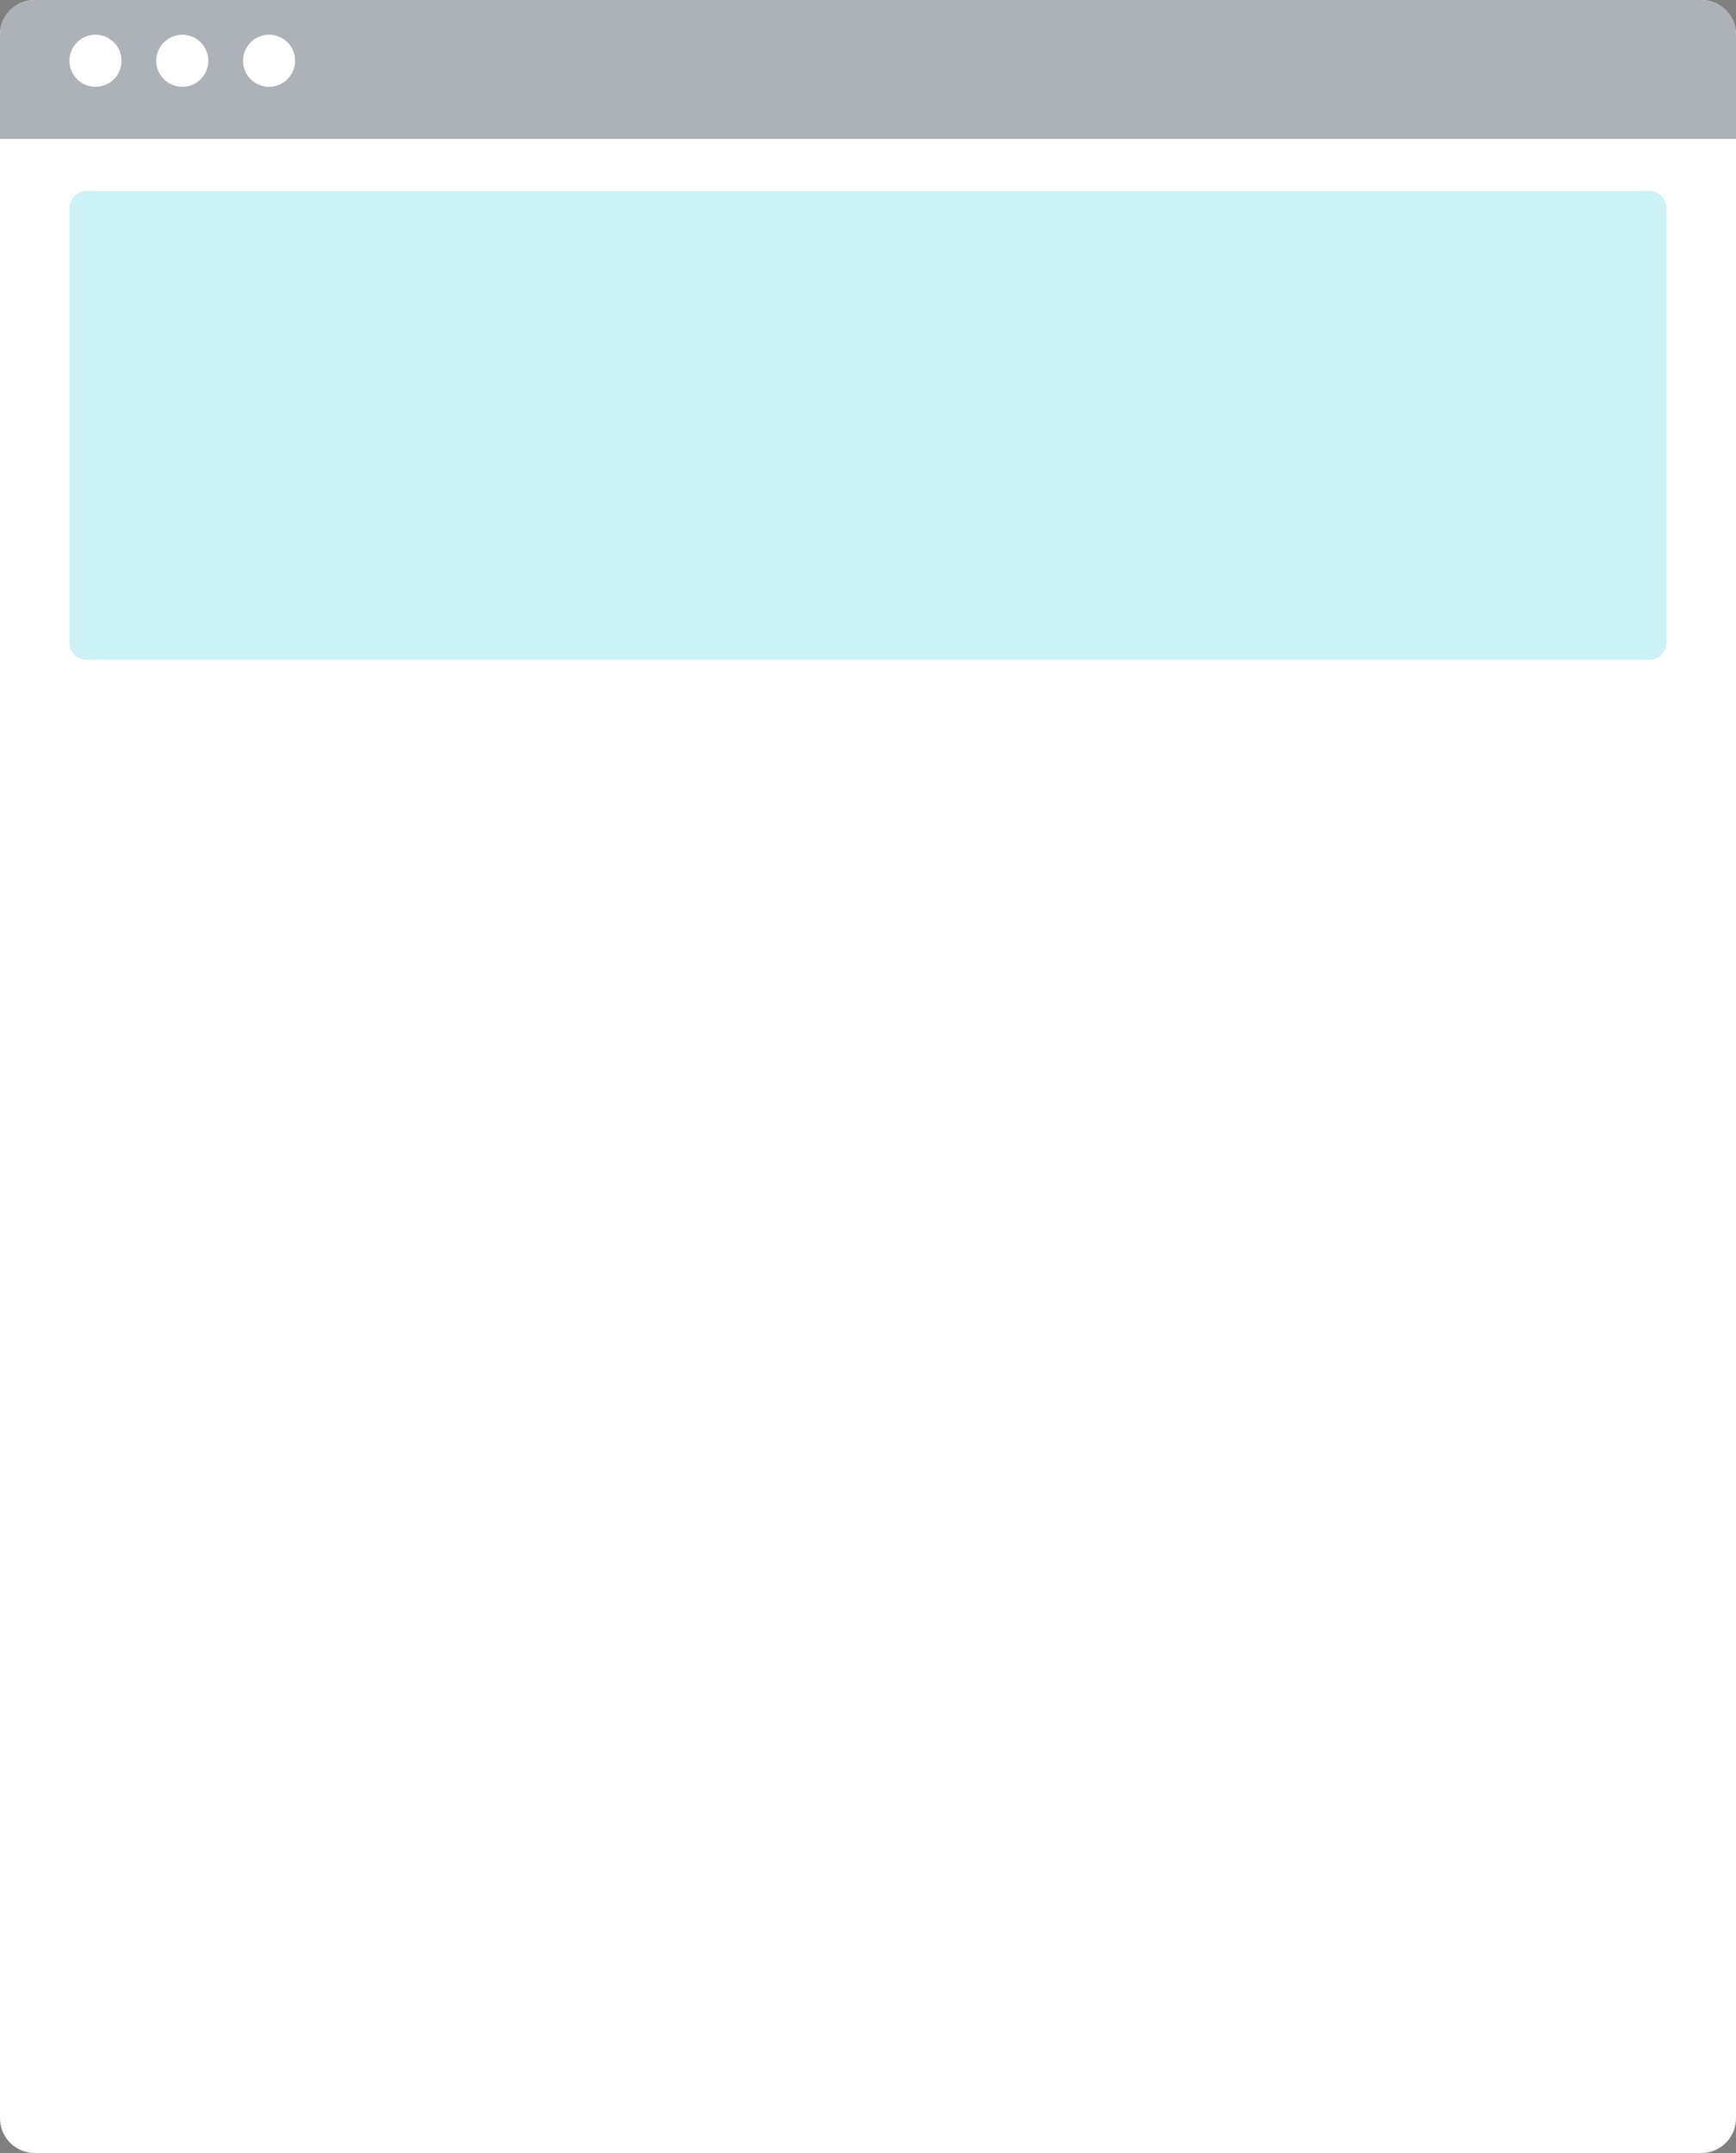
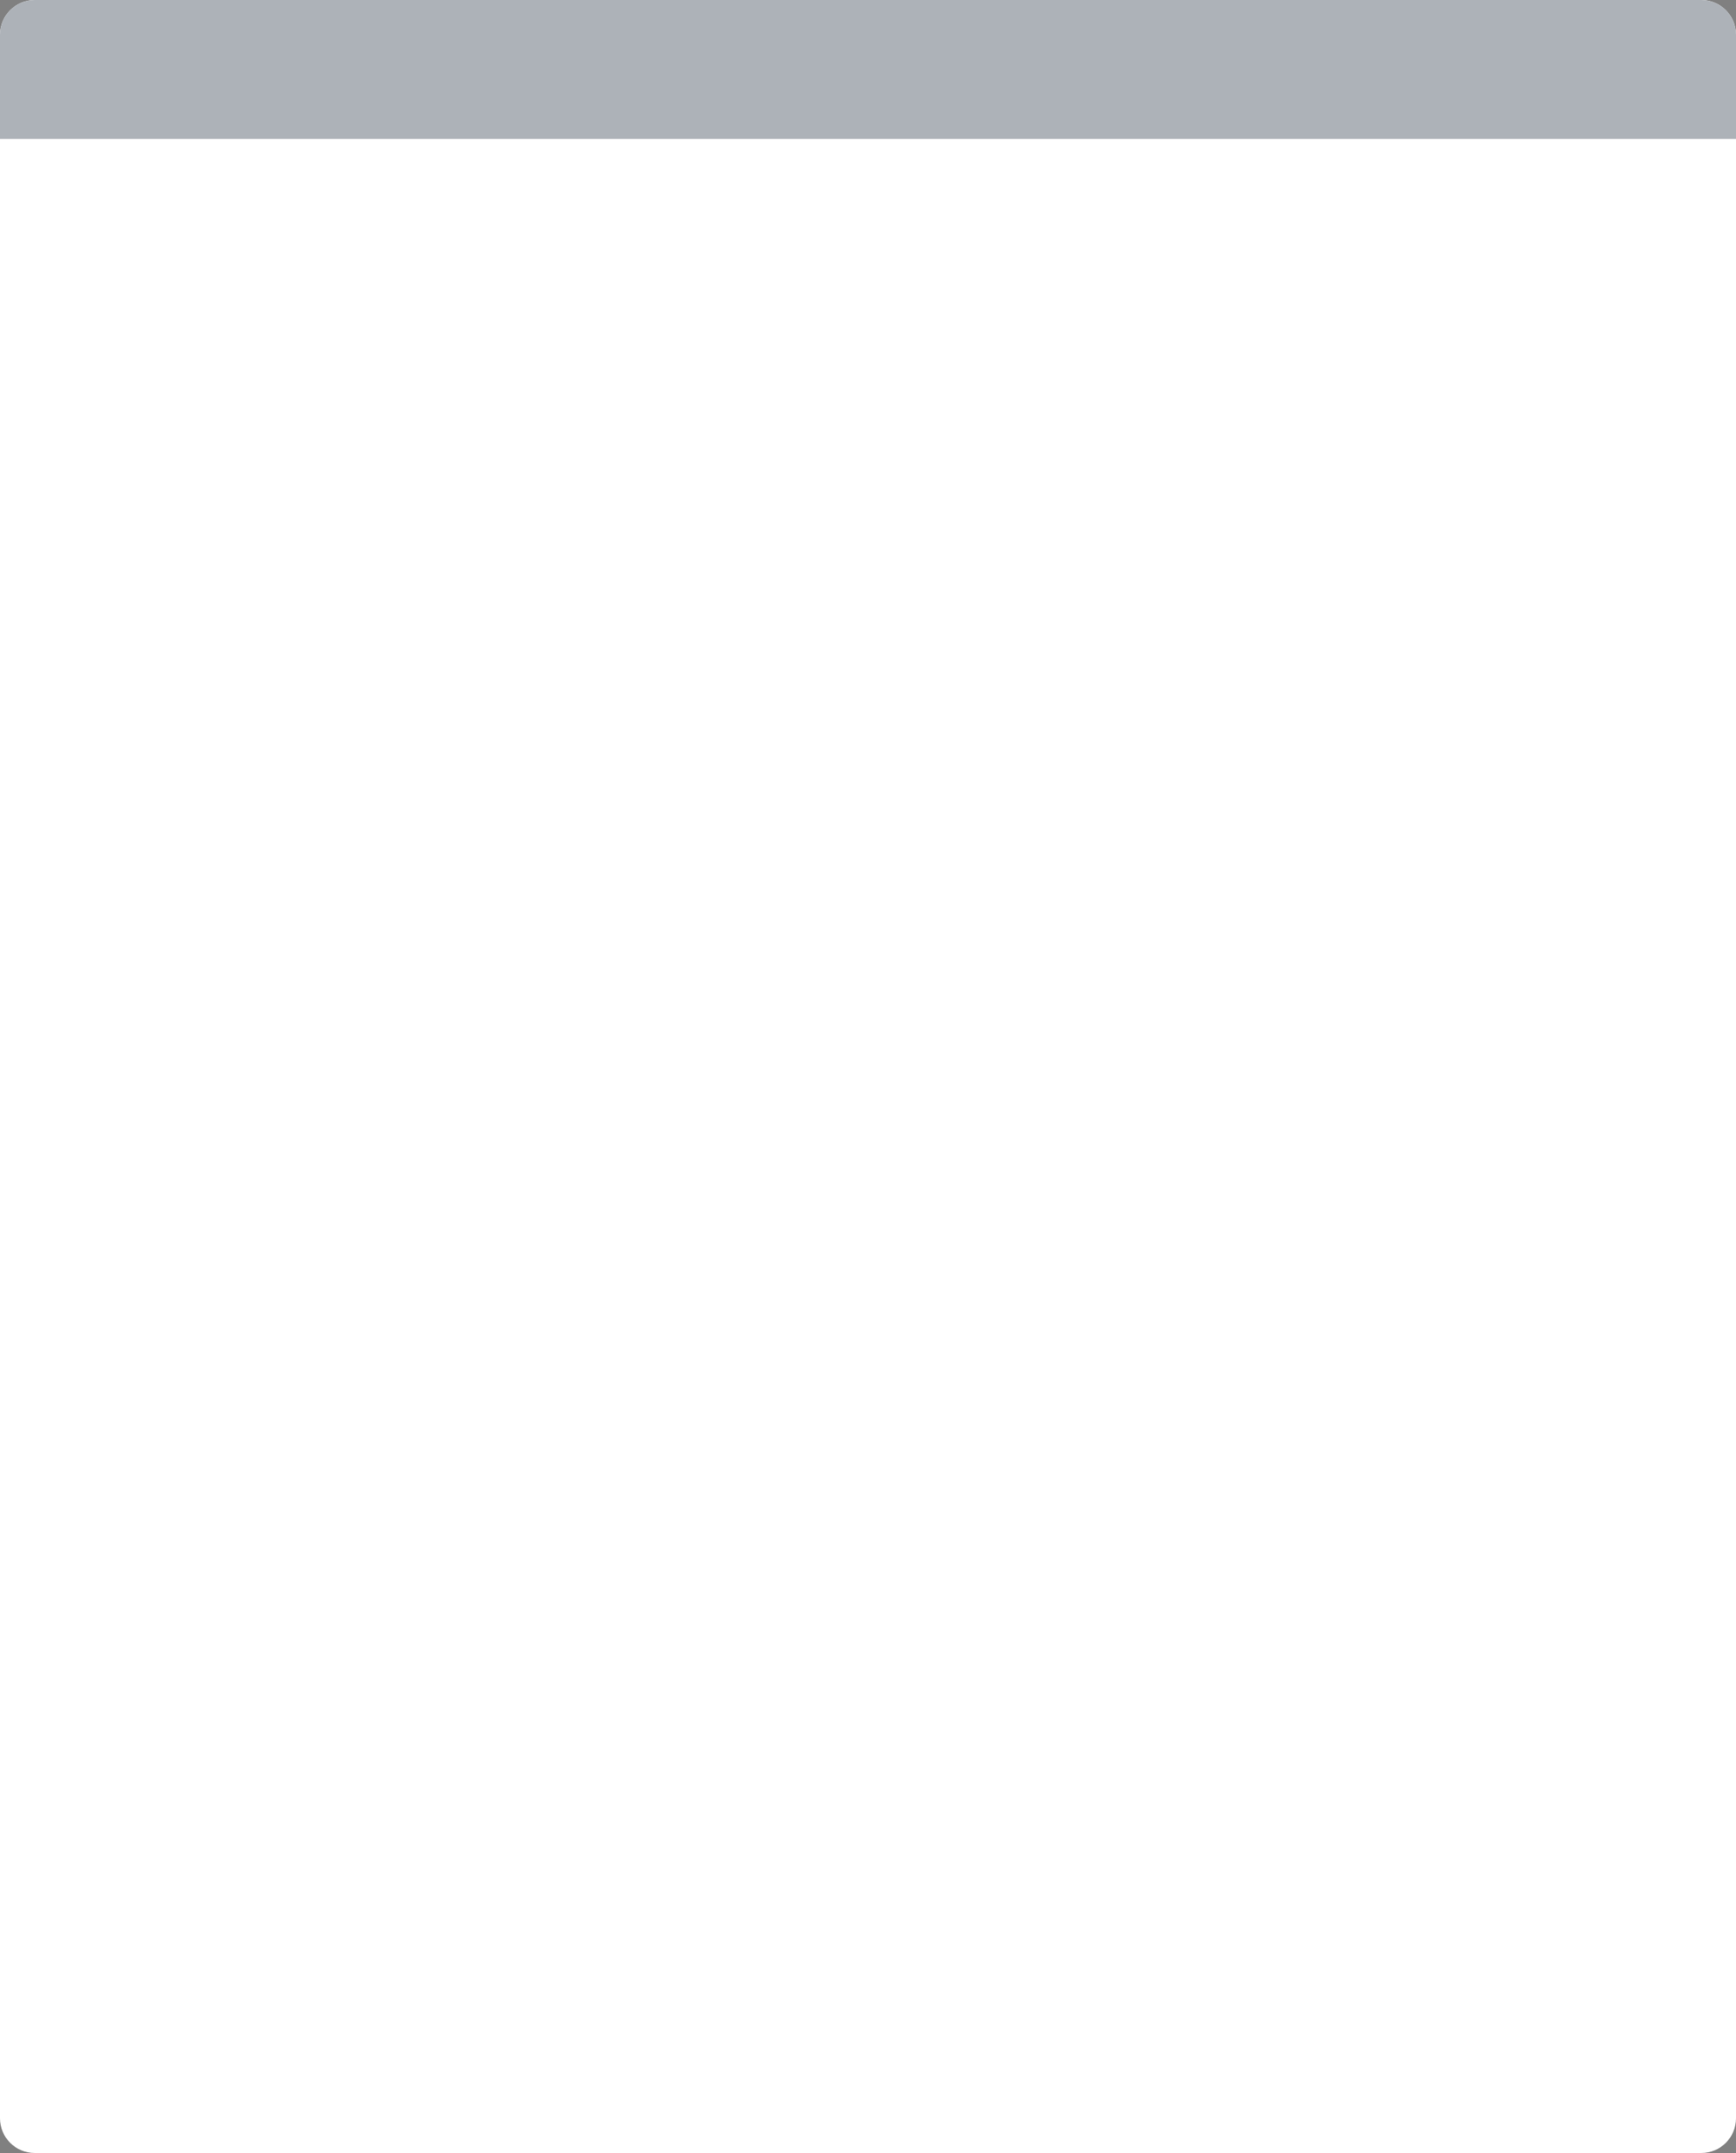
<svg xmlns="http://www.w3.org/2000/svg" xmlns:xlink="http://www.w3.org/1999/xlink" width="100" height="124" viewBox="0 0 100 124" version="1.1">
  <rect x="0" y="0" width="100" height="124" fill="#808080" stroke="none" />
  <title>001 copy 3</title>
  <desc>Created using Figma</desc>
  <g id="Canvas" transform="translate(-9367 117)">
    <g id="001 copy 3">
      <g id="Rectangle 8">
        <use xlink:href="#path0_fill" transform="translate(9367 -117)" fill="#FFFFFF" />
        <mask id="mask0_outline_ins">
          <use xlink:href="#path0_fill" fill="white" transform="translate(9367 -117)" />
        </mask>
        <g mask="url(#mask0_outline_ins)">
          <use xlink:href="#path1_stroke_2x" transform="translate(9367 -117)" fill="#49515C" fill-opacity="0.312" />
        </g>
      </g>
      <g id="Rectangle 8 Copy" opacity="0.299">
        <use xlink:href="#path2_fill" transform="translate(9371 -106)" fill="#55D0E0" />
      </g>
      <g id="Rectangle 8">
        <use xlink:href="#path3_fill" transform="translate(9367 -117)" fill="#ADB2B8" />
      </g>
      <g id="Rectangle 10">
        <use xlink:href="#path4_fill" transform="translate(9371 -115)" fill="#FFFFFF" />
      </g>
      <g id="Rectangle 10 Copy">
        <use xlink:href="#path4_fill" transform="translate(9376 -115)" fill="#FFFFFF" />
      </g>
      <g id="Rectangle 10 Copy 2">
        <use xlink:href="#path4_fill" transform="translate(9381 -115)" fill="#FFFFFF" />
      </g>
    </g>
  </g>
  <defs>
    <path id="path0_fill" fill-rule="evenodd" d="M 0 2C 0 0.895 0.895 0 2 0L 98 0C 99.105 0 100 0.895 100 2L 100 122C 100 123.105 99.105 124 98 124L 2 124C 0.895 124 0 123.105 0 122L 0 2Z" />
-     <path id="path1_stroke_2x" d="M 2 1L 98 1L 98 -1L 2 -1L 2 1ZM 99 2L 99 122L 101 122L 101 2L 99 2ZM 98 123L 2 123L 2 125L 98 125L 98 123ZM 1 122L 1 2L -1 2L -1 122L 1 122ZM 2 123C 1.448 123 1 122.552 1 122L -1 122C -1 123.657 0.343 125 2 125L 2 123ZM 99 122C 99 122.552 98.552 123 98 123L 98 125C 99.657 125 101 123.657 101 122L 99 122ZM 98 1C 98.552 1 99 1.448 99 2L 101 2C 101 0.343 99.657 -1 98 -1L 98 1ZM 2 -1C 0.343 -1 -1 0.343 -1 2L 1 2C 1 1.448 1.448 1 2 1L 2 -1Z" />
-     <path id="path2_fill" fill-rule="evenodd" d="M 0 1C 0 0.448 0.448 0 1 0L 91 0C 91.552 0 92 0.448 92 1L 92 26C 92 26.552 91.552 27 91 27L 1 27C 0.448 27 0 26.552 0 26L 0 1Z" />
+     <path id="path1_stroke_2x" d="M 2 1L 98 1L 98 -1L 2 -1L 2 1ZM 99 2L 99 122L 101 122L 101 2L 99 2ZM 98 123L 2 123L 2 125L 98 125L 98 123ZM 1 122L 1 2L -1 2L -1 122L 1 122ZM 2 123C 1.448 123 1 122.552 1 122L -1 122C -1 123.657 0.343 125 2 125L 2 123ZM 99 122C 99 122.552 98.552 123 98 123L 98 125C 99.657 125 101 123.657 101 122L 99 122ZM 98 1C 98.552 1 99 1.448 99 2L 101 2L 98 1ZM 2 -1C 0.343 -1 -1 0.343 -1 2L 1 2C 1 1.448 1.448 1 2 1L 2 -1Z" />
    <path id="path3_fill" fill-rule="evenodd" d="M 0 2C 0 0.895 0.895 0 2 0L 98 0C 99.105 0 100 0.895 100 2L 100 8L 0 8L 0 2Z" />
-     <path id="path4_fill" fill-rule="evenodd" d="M 0 1.5C 0 0.672 0.672 0 1.5 0L 1.5 0C 2.328 0 3 0.672 3 1.5L 3 1.5C 3 2.328 2.328 3 1.5 3L 1.5 3C 0.672 3 0 2.328 0 1.5L 0 1.5Z" />
  </defs>
</svg>